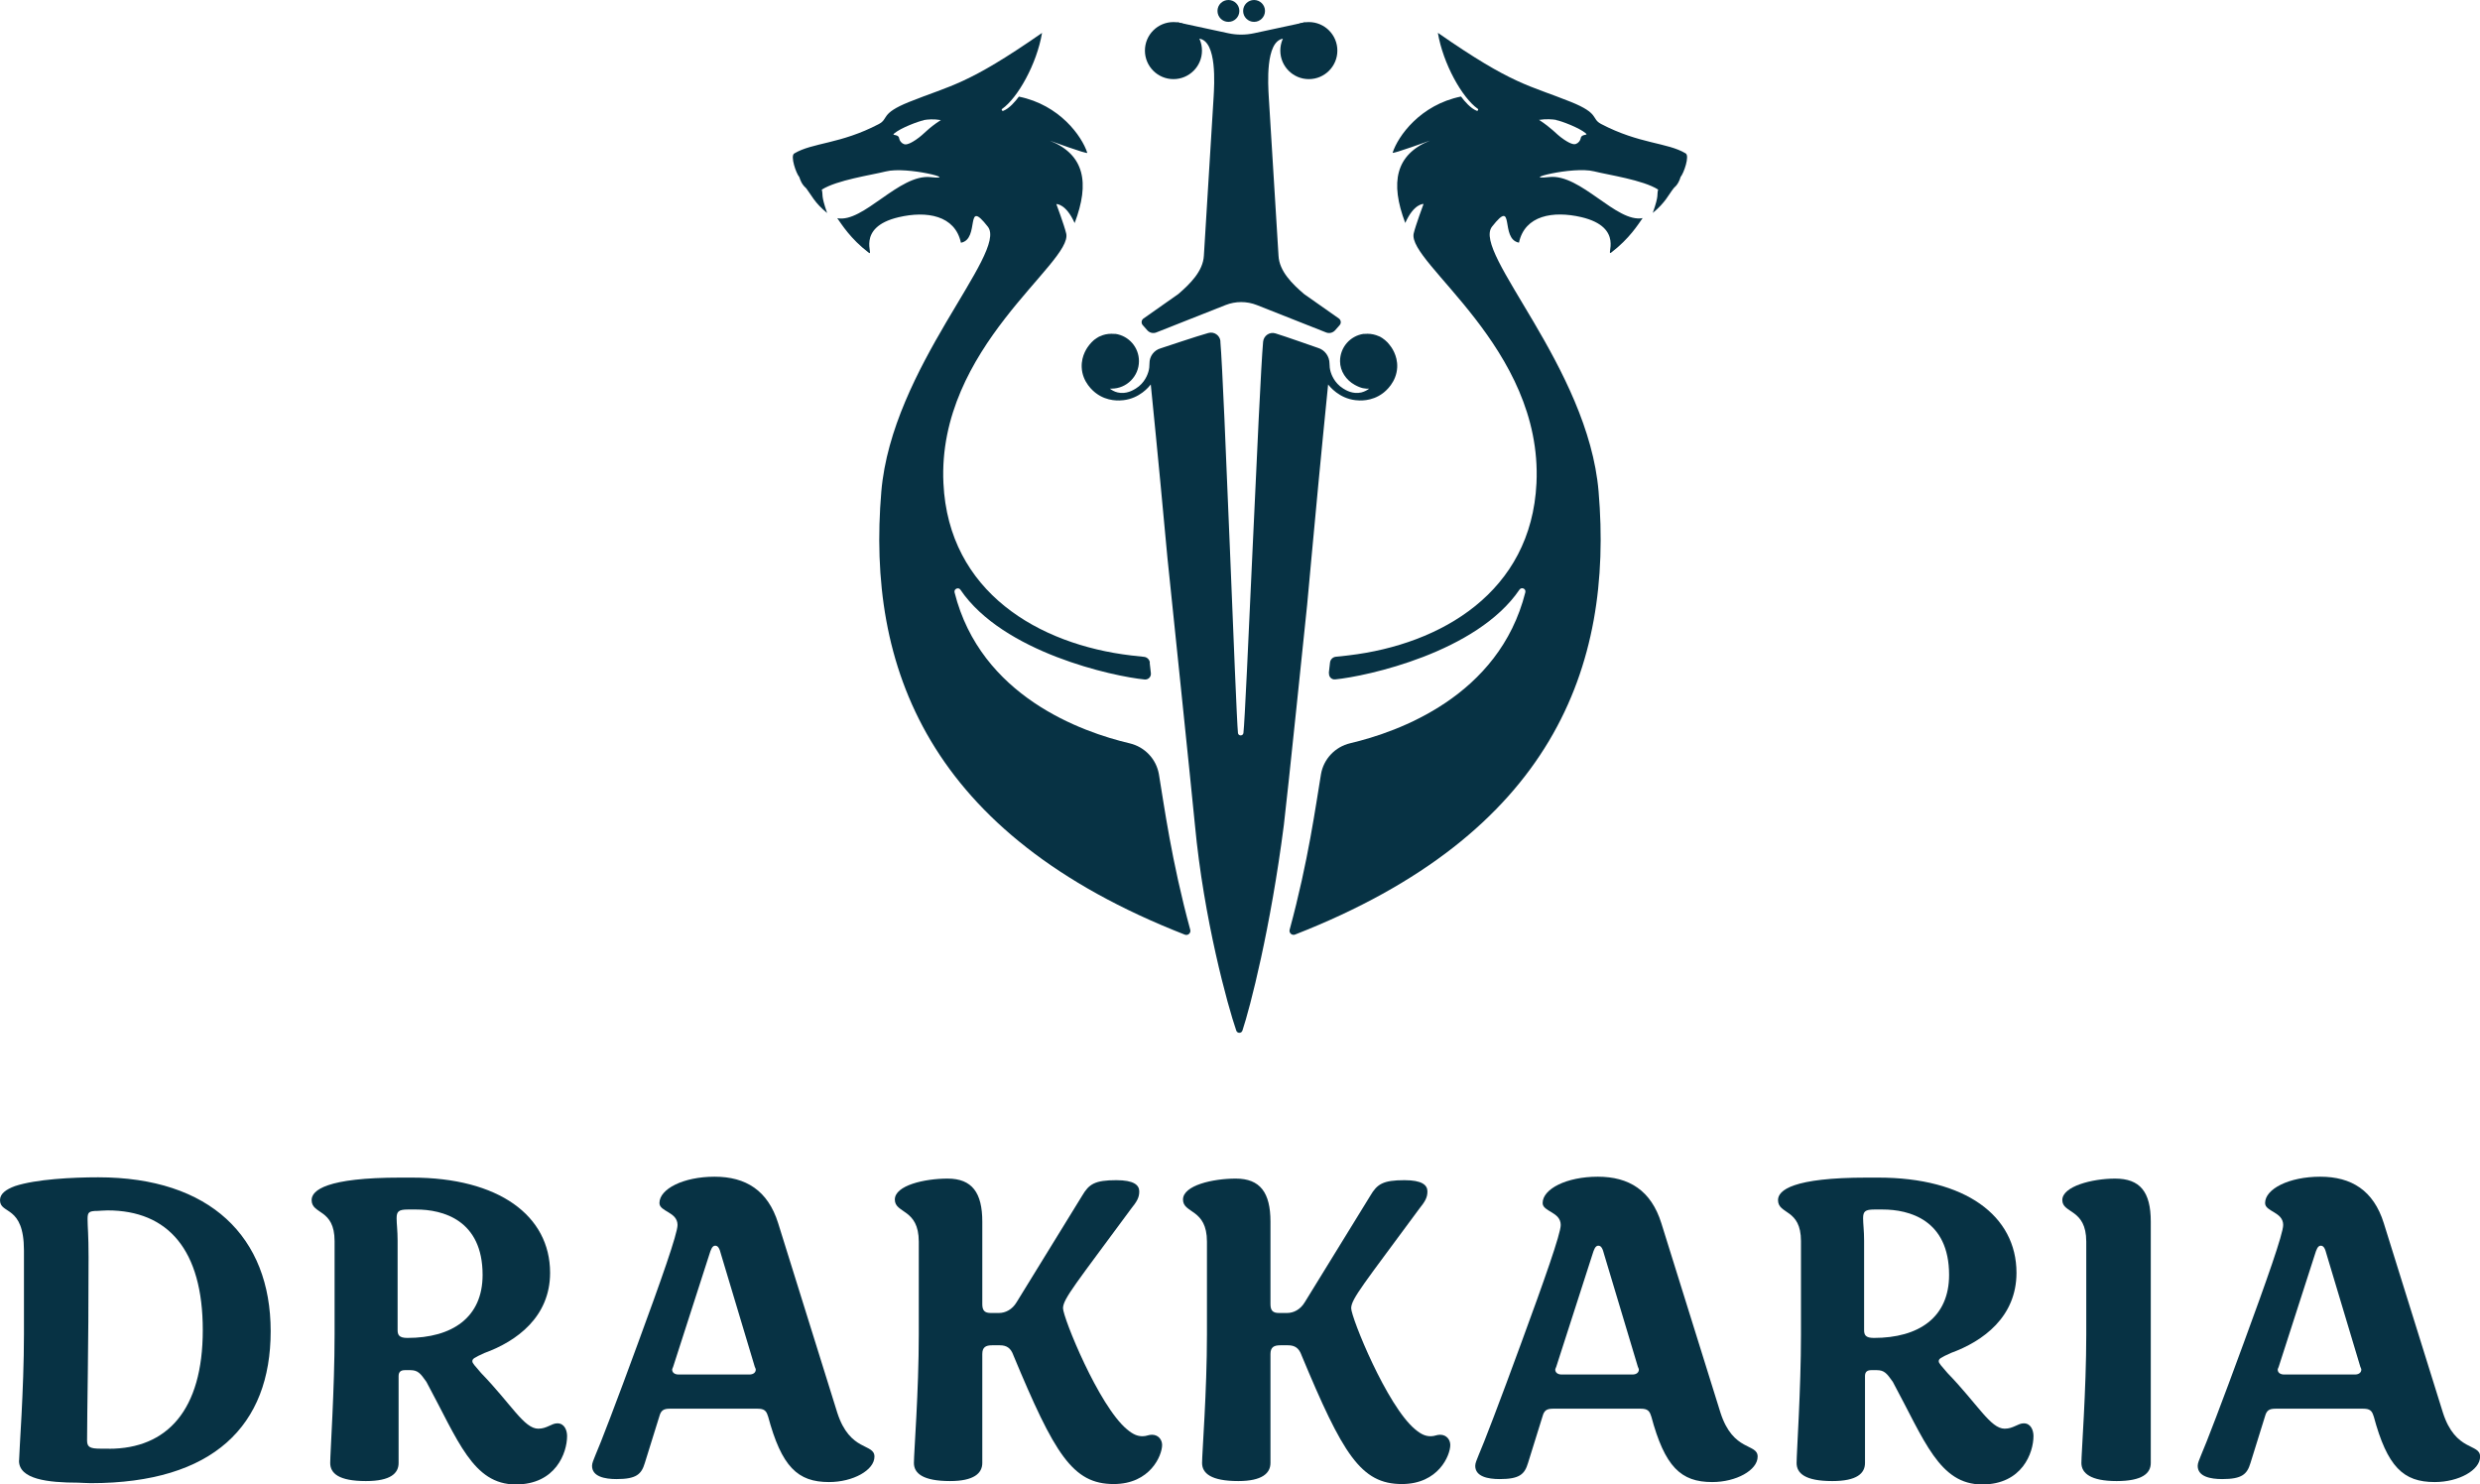
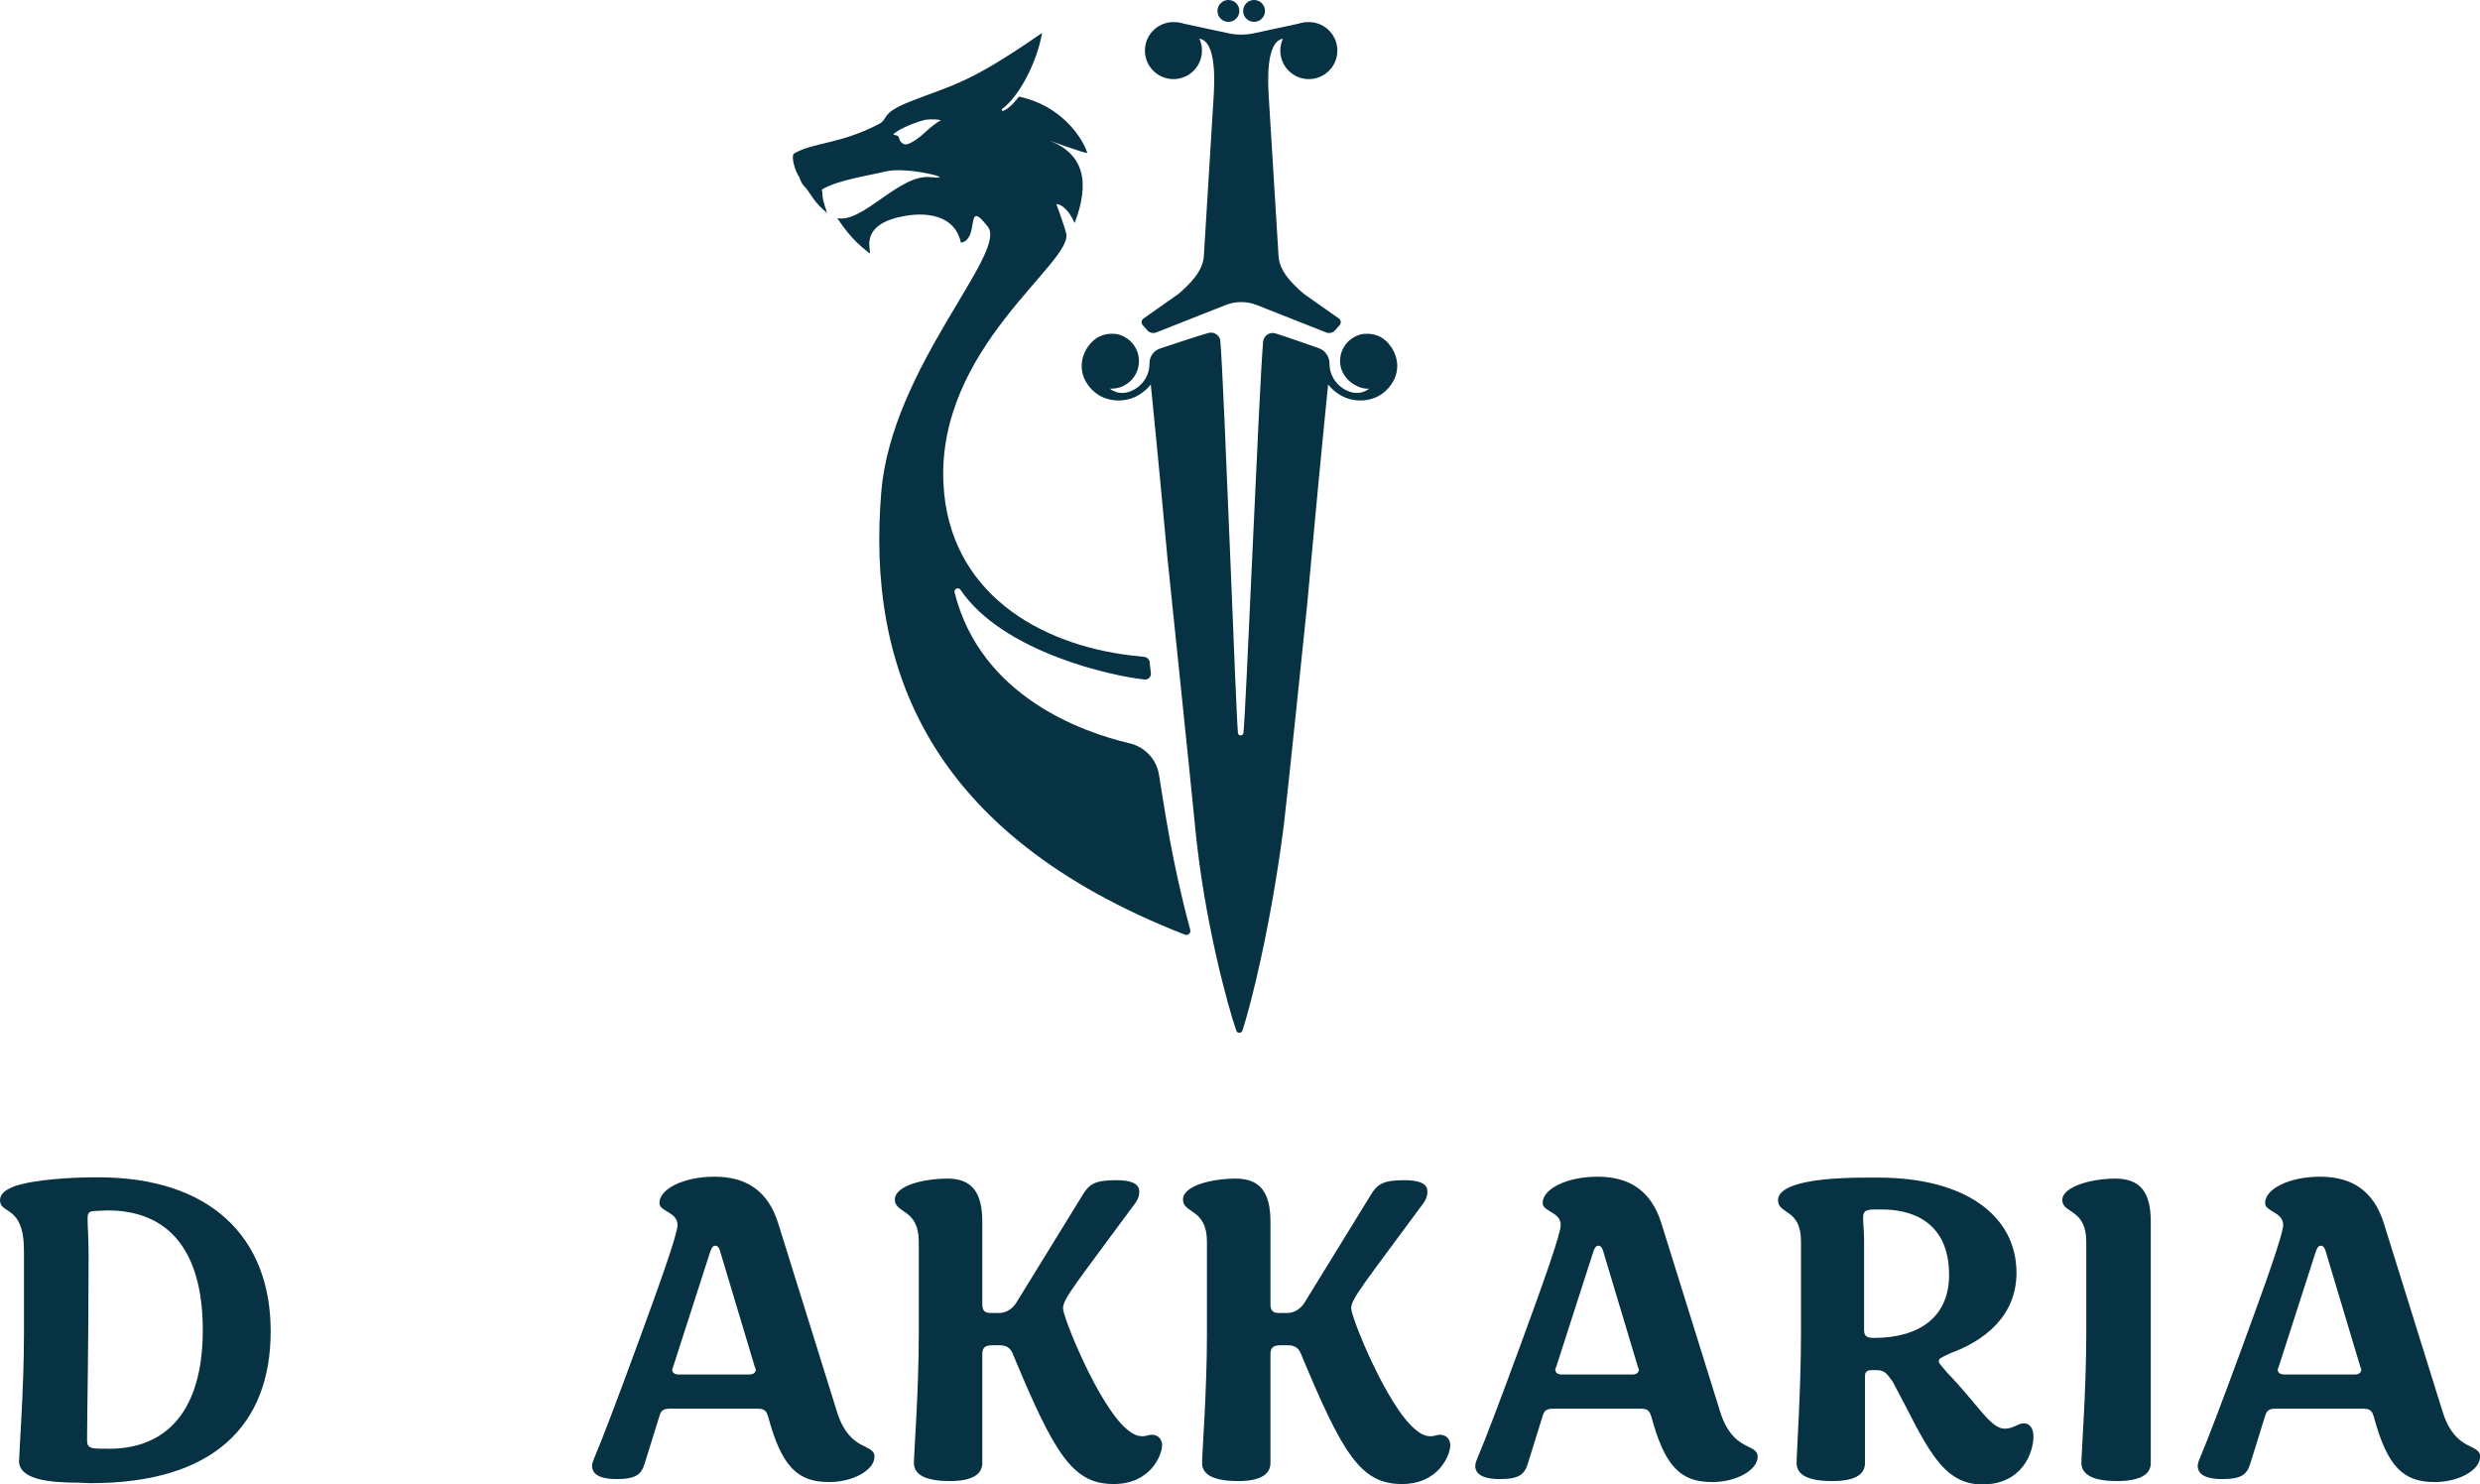
<svg xmlns="http://www.w3.org/2000/svg" id="Layer_2" data-name="Layer 2" viewBox="0 0 249.49 149.34">
  <defs>
    <style>
      .cls-1 {
        fill: #073244;
        stroke-width: 0px;
      }
    </style>
  </defs>
  <g id="Layer_1-2" data-name="Layer 1">
    <g id="HLAVNI_LOGO_-_MODRA" data-name="HLAVNI LOGO - MODRA">
      <g>
        <g>
          <polygon class="cls-1" points="135.21 66.27 135.21 66.27 135.21 66.27 135.21 66.27" />
          <polygon class="cls-1" points="136.18 65.09 136.18 65.09 136.18 65.09 136.18 65.09" />
-           <path class="cls-1" d="M136.28,65.03h0s0,0,0,0Z" />
-           <path class="cls-1" d="M156.55,12.08c.47.08,2.33.76,2.99,1.34.27.23-.44.04-.51.46-.04.26-.24.51-.49.6-.11.04-.39.11-1.2-.44-.5-.34-.76-.61-1.11-.92-.31-.27-.77-.65-1.4-1.06.73-.11,1.33-.06,1.71,0M133.7,67.72c-.04.36.26.67.62.63,3.18-.31,14.26-2.72,18.54-9.03.21-.3.68-.09.59.27-2.64,10.46-12.81,14.05-17.61,15.18-1.53.36-2.69,1.59-2.95,3.13-.52,3.09-1.26,8.68-3.15,15.63-.09.32.23.61.54.49,25.93-10.13,32.03-26.98,30.54-44.57-1.05-12.5-12.76-24.04-10.72-26.65,2.37-3.02.75,1.26,2.71,1.61.59-2.76,3.45-3.22,6.26-2.57,4.44,1.04,2.38,4.05,3.03,3.56,1.83-1.4,2.7-2.83,3.15-3.46-2.62.51-6.23-4.47-9.39-4.13s2.34-1.12,4.52-.57c1.42.36,4.91.86,6.43,1.83-.16.58.13.46-.54,2.35,1.27-1.04,1.59-1.83,2.07-2.44.21-.27.12-.09.33-.36.29-.37.39-.8.4-.82.32-.37.93-2.12.51-2.37-1.85-1.11-4.64-.93-8.51-2.96-1.02-.54-.11-1.04-3.04-2.22-4.28-1.72-5.79-1.67-13.38-6.95.53,3.13,2.45,6.54,4.01,7.64.11.08.02.25-.11.2-.59-.23-1.21-.94-1.57-1.43-4.09.83-6.34,3.98-6.88,5.65-.06.18,3.89-1.27,3.74-1.21-3.44,1.4-4.02,4.2-2.47,8.28.88-1.98,1.84-1.91,1.84-1.91,0,0-.8,2.15-.99,2.96-.68,2.96,13,11.47,12.35,25.13-.52,10.95-9.6,16.22-18.89,17.32-.59.07-1.01.12-1.29.14-.31.03-.56.28-.59.59-.03.29-.07.66-.12,1.05Z" />
-           <path class="cls-1" d="M92.94,12.08c.39-.07.98-.12,1.71,0-.63.4-1.09.78-1.4,1.06-.35.31-.61.58-1.11.92-.81.55-1.09.48-1.2.44-.25-.09-.45-.34-.49-.6-.06-.43-.77-.23-.51-.46.66-.58,2.52-1.26,2.99-1.34M115.68,66.67c-.03-.31-.28-.56-.59-.59-.29-.03-.71-.08-1.29-.14-9.3-1.1-18.37-6.37-18.89-17.32-.65-13.66,13.04-22.17,12.35-25.13-.19-.81-.99-2.96-.99-2.96,0,0,.96-.06,1.84,1.91,1.55-4.08.97-6.88-2.47-8.28-.15-.06,3.8,1.4,3.74,1.21-.54-1.67-2.78-4.82-6.88-5.65-.36.49-.97,1.2-1.57,1.43-.13.05-.22-.13-.11-.2,1.56-1.1,3.48-4.5,4.01-7.64-7.59,5.28-9.1,5.23-13.38,6.95-2.93,1.18-2.02,1.68-3.04,2.22-3.87,2.03-6.66,1.85-8.51,2.96-.42.25.19,2.01.51,2.37.02.02.11.45.4.82.21.27.12.1.33.36.47.61.8,1.41,2.07,2.44-.66-1.89-.38-1.77-.54-2.35,1.52-.97,5.01-1.47,6.43-1.83,2.18-.55,7.53.89,4.52.57-3.16-.34-6.77,4.64-9.39,4.13.45.63,1.32,2.06,3.15,3.46.65.49-1.41-2.52,3.03-3.56,2.81-.66,5.67-.19,6.26,2.57,1.96-.35.35-4.63,2.71-1.61,2.04,2.61-9.66,14.15-10.72,26.65-1.48,17.59,4.61,34.44,30.54,44.57.31.12.63-.17.54-.49-1.89-6.95-2.63-12.53-3.15-15.63-.26-1.54-1.42-2.77-2.95-3.13-4.8-1.13-14.98-4.72-17.61-15.18-.09-.35.39-.57.59-.27,4.28,6.31,15.36,8.72,18.54,9.03.36.03.66-.27.62-.63-.04-.39-.08-.77-.12-1.05Z" />
+           <path class="cls-1" d="M92.94,12.08c.39-.07.98-.12,1.71,0-.63.4-1.09.78-1.4,1.06-.35.31-.61.58-1.11.92-.81.55-1.09.48-1.2.44-.25-.09-.45-.34-.49-.6-.06-.43-.77-.23-.51-.46.66-.58,2.52-1.26,2.99-1.34M115.68,66.67c-.03-.31-.28-.56-.59-.59-.29-.03-.71-.08-1.29-.14-9.3-1.1-18.37-6.37-18.89-17.32-.65-13.66,13.04-22.17,12.35-25.13-.19-.81-.99-2.96-.99-2.96,0,0,.96-.06,1.84,1.91,1.55-4.08.97-6.88-2.47-8.28-.15-.06,3.8,1.4,3.74,1.21-.54-1.67-2.78-4.82-6.88-5.65-.36.49-.97,1.2-1.57,1.43-.13.05-.22-.13-.11-.2,1.56-1.1,3.48-4.5,4.01-7.64-7.59,5.28-9.1,5.23-13.38,6.95-2.93,1.18-2.02,1.68-3.04,2.22-3.87,2.03-6.66,1.85-8.51,2.96-.42.25.19,2.01.51,2.37.02.02.11.45.4.82.21.27.12.1.33.36.47.61.8,1.41,2.07,2.44-.66-1.89-.38-1.77-.54-2.35,1.52-.97,5.01-1.47,6.43-1.83,2.18-.55,7.53.89,4.52.57-3.16-.34-6.77,4.64-9.39,4.13.45.63,1.32,2.06,3.15,3.46.65.49-1.41-2.52,3.03-3.56,2.81-.66,5.67-.19,6.26,2.57,1.96-.35.35-4.63,2.71-1.61,2.04,2.61-9.66,14.15-10.72,26.65-1.48,17.59,4.61,34.44,30.54,44.57.31.12.63-.17.54-.49-1.89-6.95-2.63-12.53-3.15-15.63-.26-1.54-1.42-2.77-2.95-3.13-4.8-1.13-14.98-4.72-17.61-15.18-.09-.35.39-.57.59-.27,4.28,6.31,15.36,8.72,18.54,9.03.36.03.66-.27.62-.63-.04-.39-.08-.77-.12-1.05" />
          <g>
            <path class="cls-1" d="M122.78,34.34c-.05-.6-.64-1.01-1.22-.84-1.16.32-4.53,1.46-4.79,1.54-.68.19-1.14.81-1.13,1.52,0,.26-.02.56-.12.87-.06.19-.34,1.1-1.26,1.66-.24.15-.97.6-1.83.39-.34-.08-.59-.24-.78-.38.05,0,.11,0,.16,0,1.53,0,2.77-1.24,2.77-2.77,0-1.39-1.02-2.54-2.36-2.74-.02,0-.04,0-.06,0-.03,0-.06,0-.09,0-.09,0-.18-.01-.26-.01-.4,0-.78.08-1.12.24,0,0-.02,0-.03.01-.03.01-.06.03-.09.04,0,0-.02,0-.02.01-.01,0-.03.01-.04.02-.01,0-.02.01-.03.02-.07.04-.14.08-.21.13,0,0-.02.01-.02.02-.02.02-.04.03-.07.05-.02.01-.03.02-.05.03,0,0,0,0,0,0-.04.03-.08.06-.11.09-.15.13-.29.28-.42.44,0,0,0,0,0,0-.17.21-.83,1.05-.78,2.27.06,1.5,1.16,2.4,1.43,2.6,1.15.88,2.44.75,2.77.71,1.64-.19,2.57-1.35,2.75-1.58.74,7.35,1.3,13.36,1.68,17.49,0,0,2.55,24.52,2.76,26.81.89,9.48,3.3,18.21,4.16,20.7.1.3.52.3.62,0,.77-2.31,2.83-10.27,4.17-20.7.29-2.28,2.34-22.13,2.34-22.13.22-2.39.37-4.04.43-4.68.38-4.13.94-10.14,1.68-17.49.18.23,1.11,1.39,2.75,1.58.33.04,1.61.17,2.77-.71.27-.2,1.36-1.1,1.43-2.6.05-1.22-.61-2.07-.78-2.27,0,0,0,0,0,0-.12-.16-.26-.31-.42-.44-.04-.03-.07-.06-.11-.09,0,0,0,0,0,0-.01-.01-.03-.02-.05-.03-.02-.02-.04-.03-.06-.05,0,0-.02-.01-.02-.02-.07-.04-.13-.09-.21-.13-.01,0-.02-.01-.03-.02-.01,0-.03-.01-.04-.02,0,0-.02,0-.02-.01-.03-.01-.06-.03-.09-.04,0,0-.02,0-.03-.01-.34-.15-.72-.24-1.12-.24-.09,0-.18,0-.26.01-.03,0-.06,0-.09,0-.02,0-.04,0-.06,0h0c-1.34.2-2.36,1.35-2.36,2.75,0,1,.61,1.9,1.48,2.38.65.36,1.05.4,1.45.38-.18.14-.44.29-.78.38-.87.21-1.59-.24-1.83-.39-.92-.57-1.2-1.47-1.26-1.66-.09-.3-.12-.59-.12-.84,0-.73-.46-1.38-1.16-1.59-.28-.09-3.29-1.16-4.28-1.46-.59-.18-1.18.23-1.24.84-.4,4.44-1.73,37.37-1.98,39.36-.04.33-.52.32-.55,0-.21-2.04-1.39-35-1.77-39.38Z" />
            <circle class="cls-1" cx="131.67" cy="5.09" r="2.87" />
            <circle class="cls-1" cx="123.58" cy="1.1" r="1.1" />
            <circle class="cls-1" cx="126.16" cy="1.1" r="1.1" />
            <path class="cls-1" d="M131.15,2.27c.47-.15-.37.43-.19.9l.58,1.49c.17.43,0,.92-.41,1.15l-2.06-1.92c-1.79.29-1.5,4.63-1.43,5.88l.98,15.96c.08,1.56,1.38,2.83,2.57,3.85l3.5,2.46c.22.16.26.47.08.67l-.46.52c-.22.25-.58.34-.89.22l-6.98-2.76c-1.01-.4-2.14-.4-3.15,0l-6.98,2.76c-.31.12-.67.03-.89-.22l-.46-.52c-.18-.2-.14-.52.08-.67l3.5-2.46c1.18-1.02,2.48-2.29,2.57-3.85l.98-15.96c.07-1.26.36-5.6-1.43-5.88l-2.06,1.92c-.4-.23-.58-.72-.41-1.15l.58-1.49c.18-.46-.66-1.05-.19-.9l4.97,1.07c.86.19,1.76.19,2.62,0l4.98-1.07Z" />
            <circle class="cls-1" cx="118.05" cy="5.09" r="2.87" />
          </g>
        </g>
        <circle class="cls-1" cx="113.76" cy="77.39" r=".7" />
        <circle class="cls-1" cx="117.6" cy="36.9" r=".7" />
      </g>
      <g>
        <path class="cls-1" d="M1.92,146.93c0-.79.49-7.13.49-12.68v-8.45c0-4.62-2.41-3.59-2.41-5.06,0-.64.59-1.08,1.52-1.42,2.11-.69,5.75-.88,8.36-.88,11.25,0,17.35,6,17.35,15.48s-5.75,15.29-18.09,15.29c-.59,0-.98-.05-1.28-.05-3.05,0-5.95-.34-5.95-2.21ZM10.96,145.75c5.85,0,9.44-3.88,9.44-11.94s-3.49-12.04-9.58-12.04c-.34,0-.93.05-.98.05-.93,0-1.03.15-1.03.83,0,.79.1,1.52.1,3.83,0,9.58-.15,15.38-.15,18.43,0,.64.25.83,1.33.83h.88Z" />
-         <path class="cls-1" d="M42.9,139.02c-.59-.83-.84-1.18-1.62-1.18h-.54c-.39,0-.64.15-.64.59v8.75c0,1.03-.79,1.82-3.29,1.82-2.75,0-3.59-.79-3.59-1.82s.44-7.37.44-12.93v-9.39c0-3.29-2.31-2.65-2.31-4.13,0-.98,1.47-2.26,8.95-2.26h1.13c8.75,0,13.91,3.83,13.91,9.58,0,4.42-3.34,6.88-6.59,8.06-1.08.49-1.23.59-1.23.84,0,.2.25.44.88,1.18,3.05,3.15,4.33,5.6,5.75,5.6.88,0,1.33-.54,1.92-.54.74,0,.98.74.98,1.28,0,1.67-1.13,4.87-5.16,4.87-4.32,0-5.8-4.42-8.99-10.32ZM48.55,128.26c0-5.55-4.03-6.58-6.68-6.58h-.84c-.93,0-1.13.2-1.13.88,0,.59.1,1.23.1,2.26v8.99c0,.49.15.79.98.79,4.52,0,7.57-2.06,7.57-6.34Z" />
        <path class="cls-1" d="M77.25,142.46c-.15-.54-.39-.74-1.03-.74h-8.85c-.64,0-.88.2-1.03.74l-1.47,4.72c-.34,1.13-.84,1.62-2.85,1.62-1.18,0-2.46-.25-2.46-1.33,0-.29.15-.59.34-1.08.44-.98,2.16-5.46,4.28-11.26,2.31-6.29,3.98-11.01,3.98-11.89,0-1.33-1.82-1.33-1.82-2.21,0-1.42,2.41-2.65,5.55-2.65s5.36,1.38,6.39,4.67l5.95,19.07c1.28,3.98,3.74,3.05,3.74,4.42s-2.16,2.56-4.57,2.56c-3.15,0-4.77-1.52-6.14-6.64ZM75.39,138.28c.39,0,.64-.2.64-.49,0-.1-.05-.15-.1-.29l-3.39-11.3c-.15-.59-.29-.88-.59-.88s-.44.39-.59.88l-3.64,11.3c-.05.15-.1.2-.1.29,0,.29.25.49.64.49h7.13Z" />
        <path class="cls-1" d="M101.92,136.27c-.25-.64-.64-.93-1.33-.93h-.79c-.64,0-.98.2-.98.88v10.96c0,1.03-.84,1.82-3.24,1.82-2.75,0-3.64-.79-3.64-1.82s.49-7.18.49-12.93v-9.34c0-3.34-2.41-2.8-2.41-4.23s3-2.11,5.31-2.11c2.46,0,3.49,1.42,3.49,4.33v8.31c0,.64.25.88.84.88h.84c.64,0,1.33-.34,1.77-1.08l6.59-10.71c.69-1.18,1.28-1.57,3.44-1.57,1.77,0,2.31.49,2.31,1.13s-.25,1.03-.84,1.77c-5.5,7.47-6.83,9.04-6.83,9.98s3.59,9.83,6.44,12.19c.64.54,1.08.69,1.57.69.39,0,.59-.15.93-.15.69,0,1.03.54,1.03,1.03,0,1.03-1.18,3.93-4.87,3.93-4.13,0-5.95-3-10.12-13.02Z" />
        <path class="cls-1" d="M130.91,136.27c-.25-.64-.64-.93-1.33-.93h-.79c-.64,0-.98.2-.98.88v10.96c0,1.03-.84,1.82-3.24,1.82-2.75,0-3.64-.79-3.64-1.82s.49-7.18.49-12.93v-9.34c0-3.34-2.41-2.8-2.41-4.23s3-2.11,5.31-2.11c2.46,0,3.49,1.42,3.49,4.33v8.31c0,.64.25.88.84.88h.84c.64,0,1.33-.34,1.77-1.08l6.59-10.71c.69-1.18,1.28-1.57,3.44-1.57,1.77,0,2.31.49,2.31,1.13s-.25,1.03-.84,1.77c-5.5,7.47-6.83,9.04-6.83,9.98s3.59,9.83,6.44,12.19c.64.54,1.08.69,1.57.69.39,0,.59-.15.93-.15.69,0,1.03.54,1.03,1.03,0,1.03-1.18,3.93-4.87,3.93-4.13,0-5.95-3-10.12-13.02Z" />
        <path class="cls-1" d="M166.1,142.46c-.15-.54-.39-.74-1.03-.74h-8.85c-.64,0-.88.2-1.03.74l-1.47,4.72c-.34,1.13-.84,1.62-2.85,1.62-1.18,0-2.46-.25-2.46-1.33,0-.29.15-.59.34-1.08.44-.98,2.16-5.46,4.28-11.26,2.31-6.29,3.98-11.01,3.98-11.89,0-1.33-1.82-1.33-1.82-2.21,0-1.42,2.41-2.65,5.55-2.65s5.36,1.38,6.39,4.67l5.95,19.07c1.28,3.98,3.74,3.05,3.74,4.42s-2.16,2.56-4.57,2.56c-3.15,0-4.77-1.52-6.14-6.64ZM164.23,138.28c.39,0,.64-.2.64-.49,0-.1-.05-.15-.1-.29l-3.39-11.3c-.15-.59-.29-.88-.59-.88s-.44.39-.59.88l-3.64,11.3c-.05.15-.1.2-.1.29,0,.29.25.49.64.49h7.13Z" />
        <path class="cls-1" d="M190.42,139.02c-.59-.83-.84-1.18-1.62-1.18h-.54c-.39,0-.64.15-.64.59v8.75c0,1.03-.79,1.82-3.29,1.82-2.75,0-3.59-.79-3.59-1.82s.44-7.37.44-12.93v-9.39c0-3.29-2.31-2.65-2.31-4.13,0-.98,1.47-2.26,8.95-2.26h1.13c8.75,0,13.91,3.83,13.91,9.58,0,4.42-3.34,6.88-6.59,8.06-1.08.49-1.23.59-1.23.84,0,.2.25.44.88,1.18,3.05,3.15,4.33,5.6,5.75,5.6.88,0,1.33-.54,1.92-.54.74,0,.98.74.98,1.28,0,1.67-1.13,4.87-5.16,4.87-4.32,0-5.8-4.42-8.99-10.32ZM196.08,128.26c0-5.55-4.03-6.58-6.68-6.58h-.84c-.93,0-1.13.2-1.13.88,0,.59.1,1.23.1,2.26v8.99c0,.49.15.79.98.79,4.52,0,7.57-2.06,7.57-6.34Z" />
        <path class="cls-1" d="M209.39,147.18c0-.98.49-7.37.49-12.93v-9.34c0-3.34-2.41-2.8-2.41-4.18s3-2.16,5.31-2.16c2.51,0,3.59,1.33,3.59,4.33v24.28c0,1.03-.84,1.82-3.44,1.82s-3.54-.79-3.54-1.82Z" />
        <path class="cls-1" d="M238.78,142.46c-.15-.54-.39-.74-1.03-.74h-8.85c-.64,0-.88.2-1.03.74l-1.47,4.72c-.34,1.13-.84,1.62-2.85,1.62-1.18,0-2.46-.25-2.46-1.33,0-.29.15-.59.34-1.08.44-.98,2.16-5.46,4.28-11.26,2.31-6.29,3.98-11.01,3.98-11.89,0-1.33-1.82-1.33-1.82-2.21,0-1.42,2.41-2.65,5.55-2.65s5.36,1.38,6.39,4.67l5.95,19.07c1.28,3.98,3.74,3.05,3.74,4.42s-2.16,2.56-4.57,2.56c-3.15,0-4.77-1.52-6.14-6.64ZM236.91,138.28c.39,0,.64-.2.64-.49,0-.1-.05-.15-.1-.29l-3.39-11.3c-.15-.59-.29-.88-.59-.88s-.44.39-.59.88l-3.64,11.3c-.05.15-.1.2-.1.29,0,.29.25.49.64.49h7.13Z" />
      </g>
    </g>
  </g>
</svg>